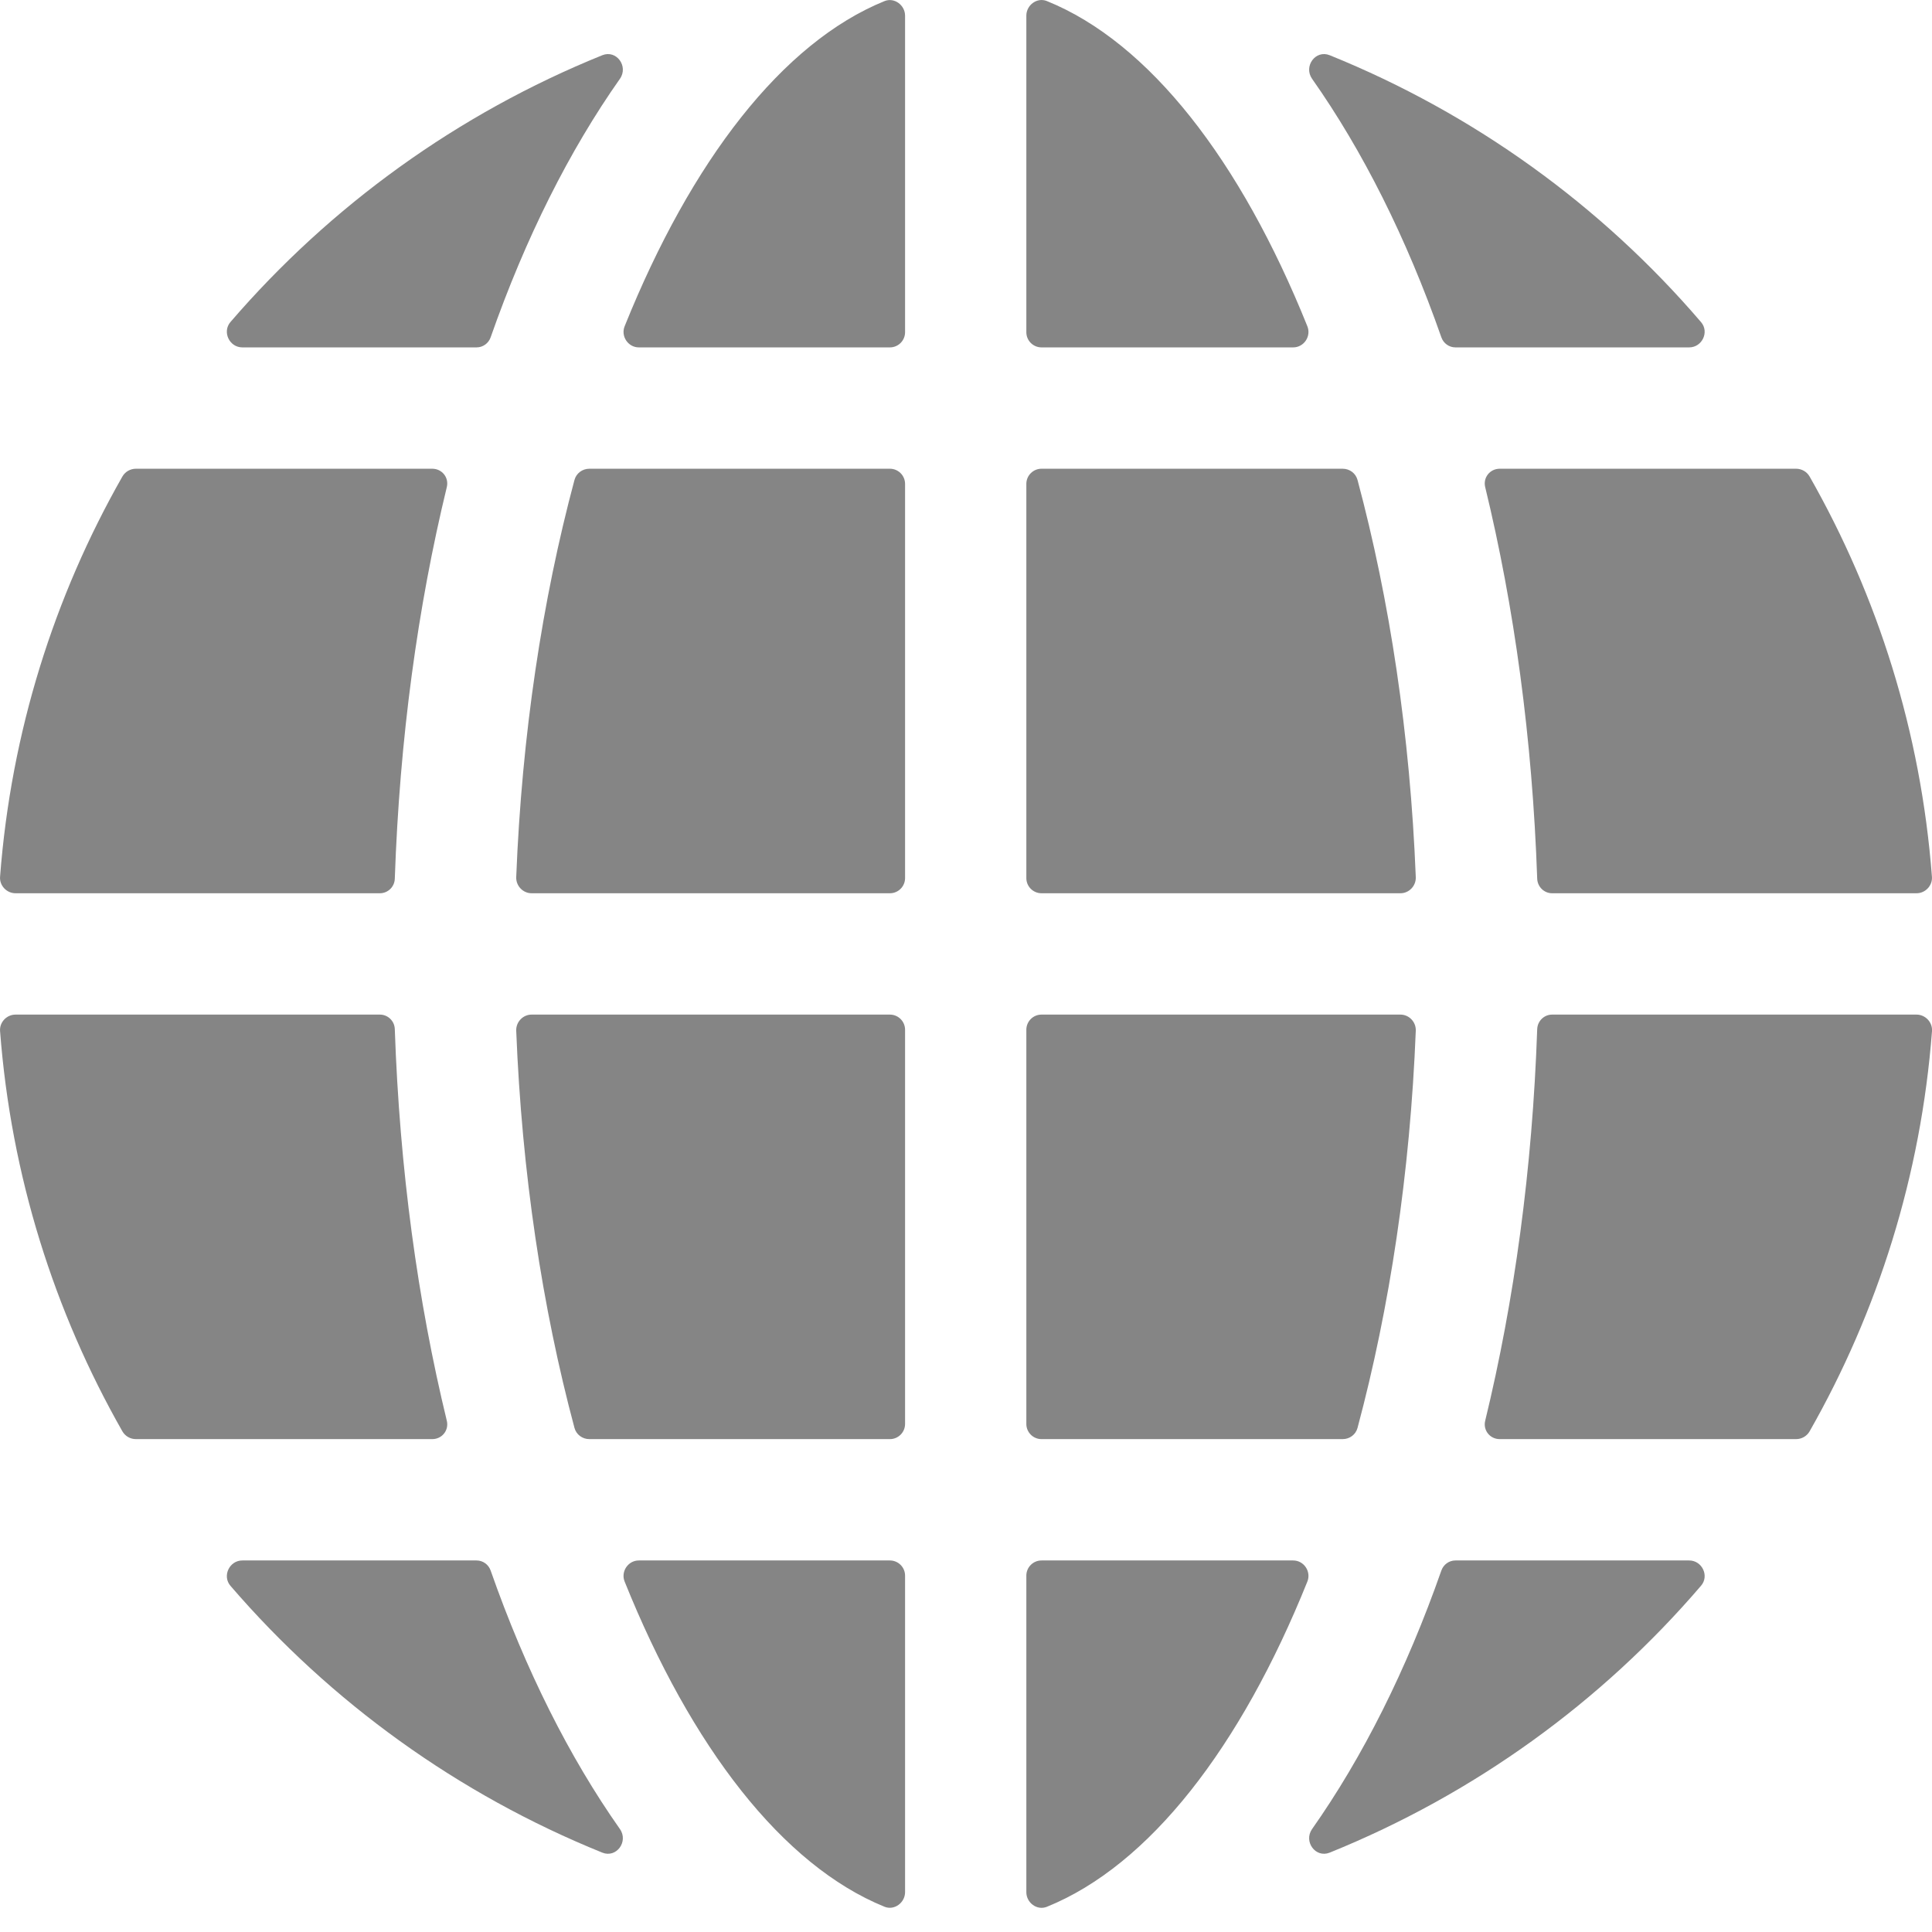
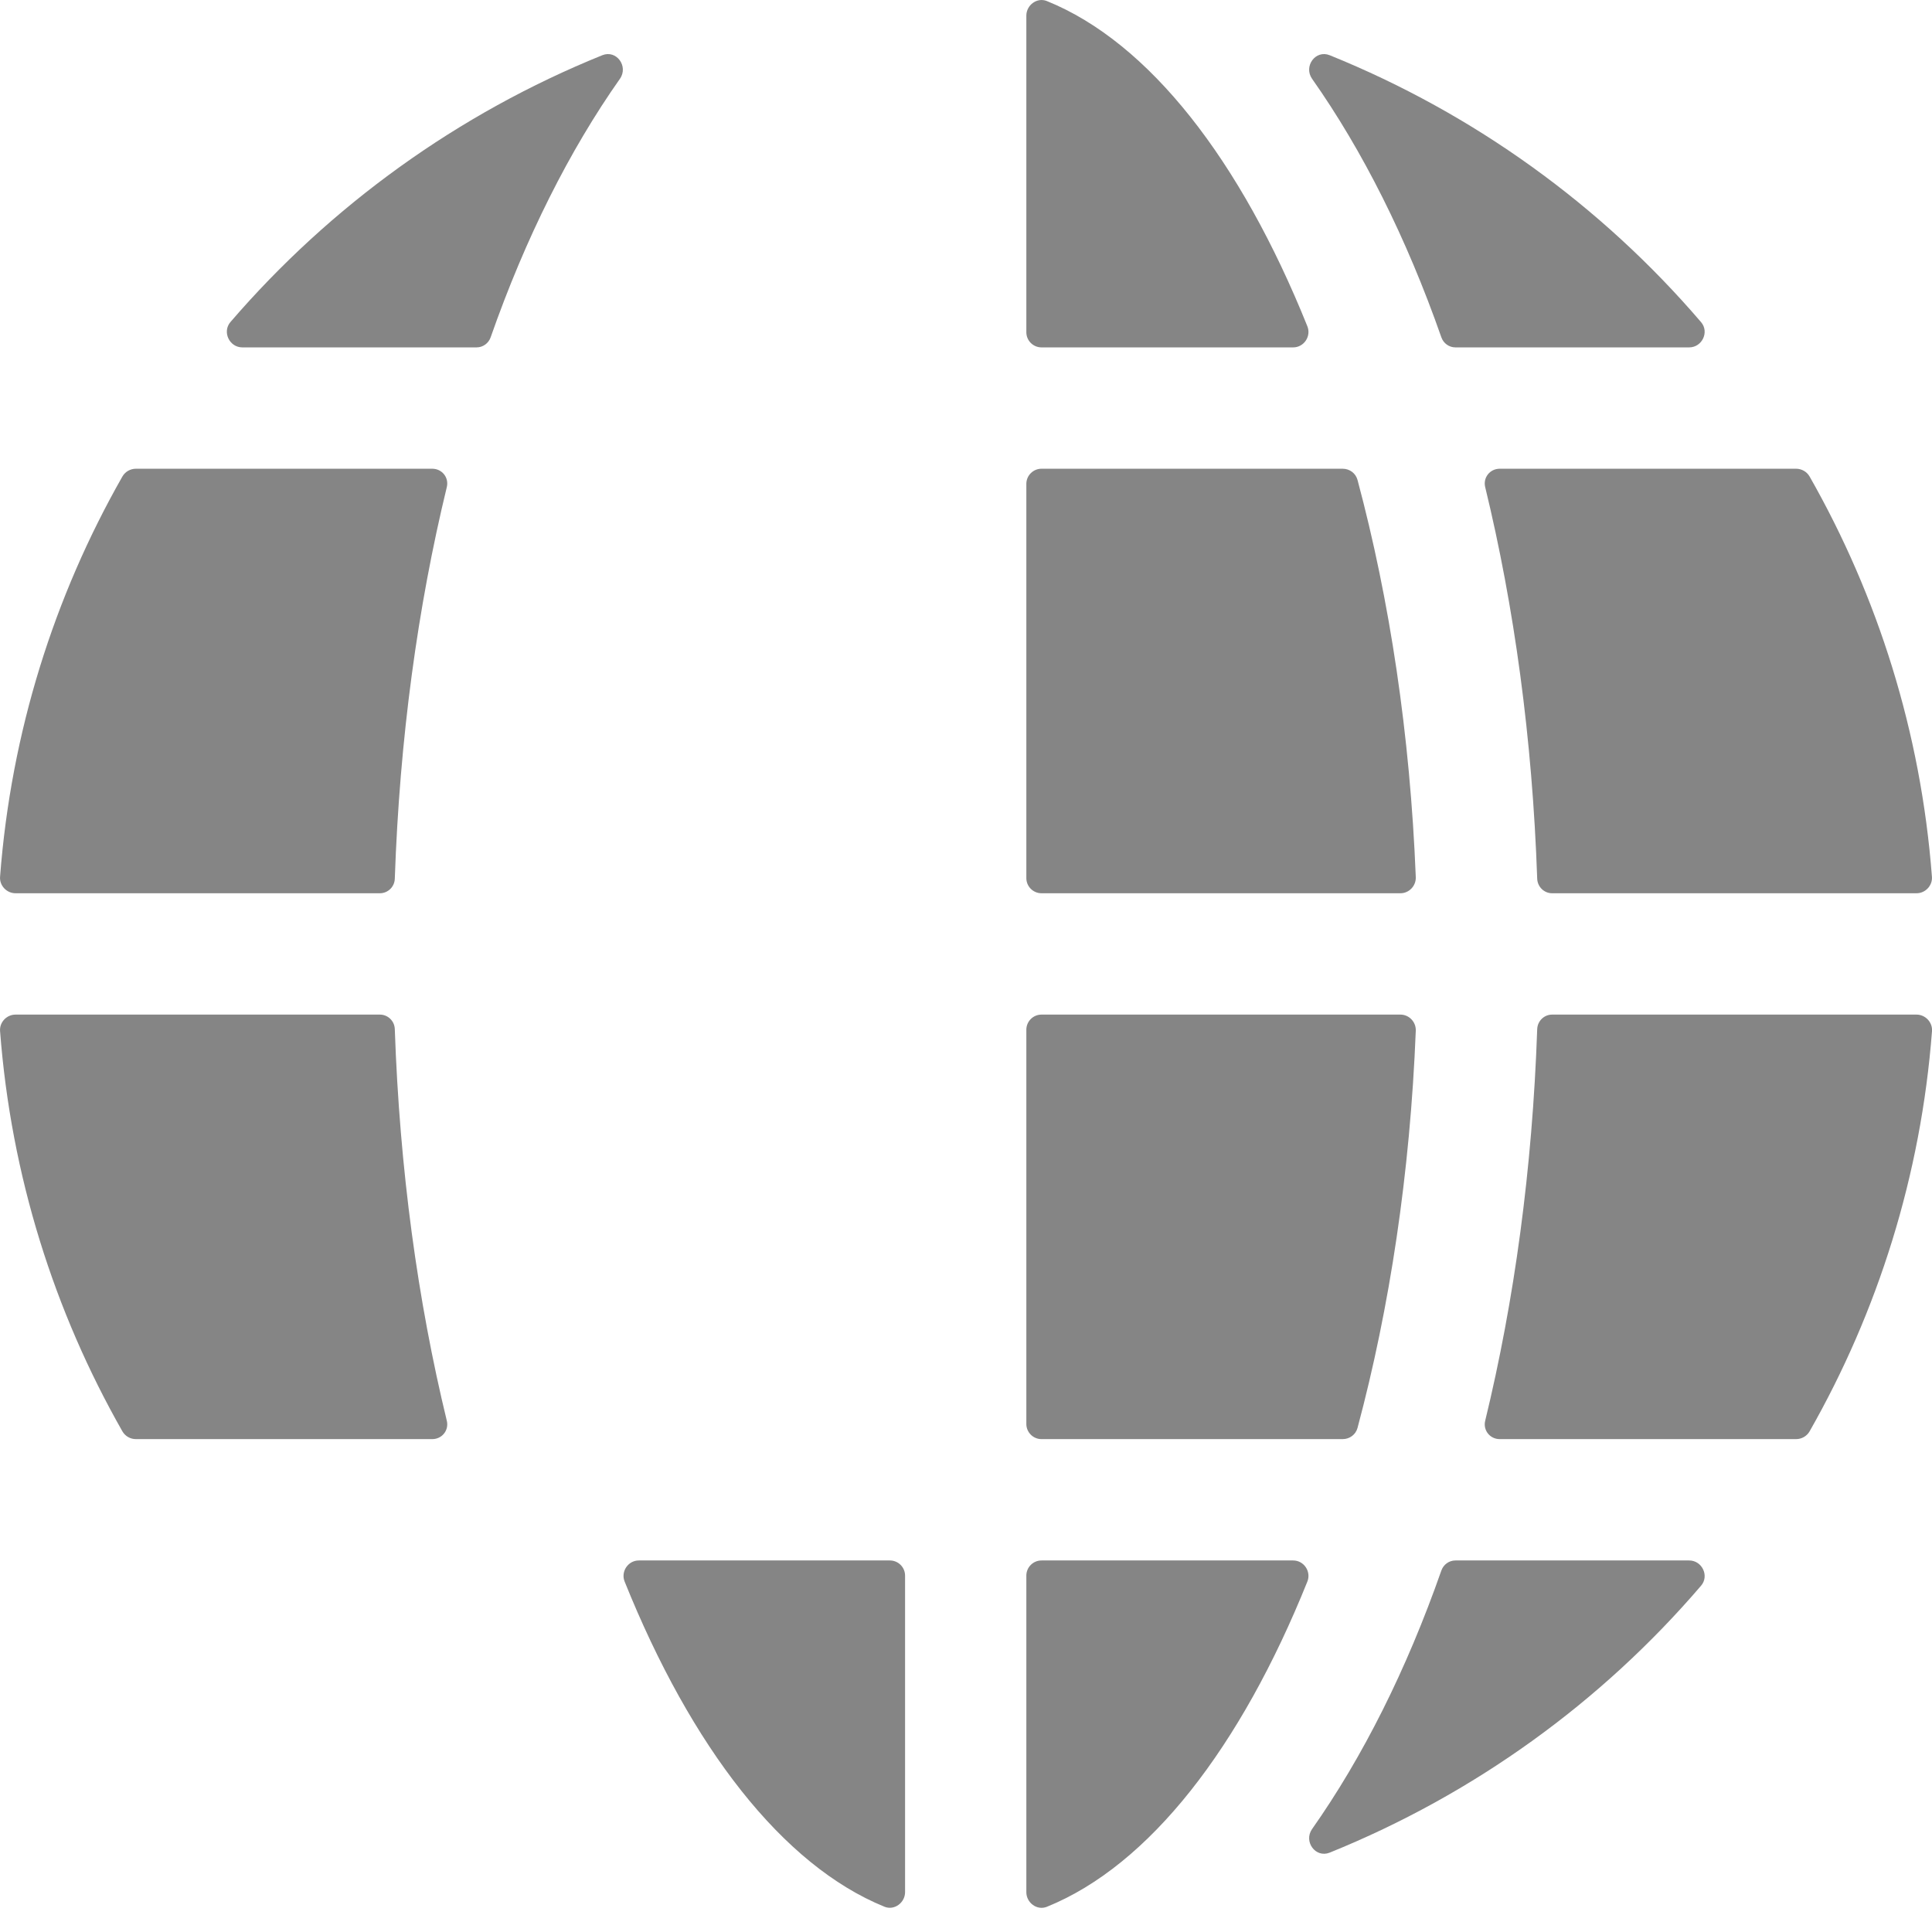
<svg xmlns="http://www.w3.org/2000/svg" width="26" height="26" viewBox="0 0 26 26" fill="none">
  <path d="M1.647 6.413C0.73 8.024 0.149 9.851 0.001 11.798C-0.009 11.917 0.089 12.021 0.209 12.021H5.112C5.221 12.021 5.31 11.934 5.313 11.825C5.378 9.939 5.622 8.165 6.013 6.555C6.044 6.427 5.949 6.308 5.817 6.308H1.829C1.754 6.308 1.684 6.348 1.647 6.413Z" fill="#858585" />
  <path d="M6.414 4.675C6.499 4.675 6.575 4.62 6.603 4.539C7.073 3.198 7.664 2.024 8.343 1.06C8.46 0.892 8.296 0.667 8.106 0.743C6.163 1.529 4.45 2.767 3.101 4.334C2.988 4.466 3.087 4.675 3.261 4.675H6.414Z" fill="#858585" />
-   <path d="M6.603 21.136C6.575 21.055 6.499 21 6.414 21H3.261C3.087 21 2.988 21.209 3.101 21.341C4.45 22.908 6.163 24.146 8.106 24.932C8.296 25.008 8.46 24.783 8.343 24.615C7.664 23.651 7.073 22.477 6.603 21.136Z" fill="#858585" />
  <path d="M11.976 21H8.597C8.452 21 8.352 21.15 8.406 21.284C9.303 23.513 10.531 25.102 11.903 25.66C12.035 25.714 12.18 25.606 12.18 25.464V21.204C12.18 21.091 12.088 21 11.976 21Z" fill="#858585" />
-   <path d="M11.976 13.654H7.154C7.038 13.654 6.943 13.753 6.947 13.87C7.023 15.787 7.298 17.6 7.731 19.216C7.755 19.306 7.838 19.367 7.931 19.367H11.976C12.088 19.367 12.18 19.276 12.18 19.163V13.858C12.18 13.745 12.088 13.654 11.976 13.654Z" fill="#858585" />
  <path d="M19.586 4.675H22.732C22.906 4.675 23.006 4.467 22.892 4.335C21.549 2.767 19.837 1.529 17.894 0.743C17.704 0.667 17.54 0.892 17.657 1.06C18.336 2.024 18.927 3.198 19.397 4.539C19.425 4.62 19.501 4.675 19.586 4.675Z" fill="#858585" />
  <path d="M22.732 21H19.586C19.501 21 19.425 21.055 19.397 21.136C18.927 22.477 18.336 23.651 17.657 24.615C17.54 24.783 17.704 25.008 17.894 24.932C19.837 24.146 21.549 22.908 22.892 21.34C23.006 21.208 22.906 21 22.732 21Z" fill="#858585" />
  <path d="M25.792 13.654H20.888C20.779 13.654 20.691 13.741 20.687 13.85C20.622 15.736 20.378 17.51 19.987 19.12C19.956 19.248 20.051 19.367 20.183 19.367H24.171C24.246 19.367 24.316 19.327 24.353 19.262C25.27 17.651 25.851 15.824 26 13.877C26.009 13.758 25.911 13.654 25.792 13.654Z" fill="#858585" />
  <path d="M24.171 6.308H20.183C20.051 6.308 19.956 6.427 19.987 6.555C20.378 8.165 20.622 9.939 20.687 11.825C20.691 11.934 20.779 12.021 20.888 12.021H25.792C25.911 12.021 26.009 11.917 25.999 11.798C25.851 9.851 25.27 8.024 24.353 6.413C24.316 6.348 24.246 6.308 24.171 6.308Z" fill="#858585" />
  <path d="M14.016 4.675H17.403C17.548 4.675 17.648 4.525 17.594 4.391C16.697 2.161 15.468 0.572 14.088 0.014C13.956 -0.039 13.812 0.068 13.812 0.211V4.471C13.812 4.584 13.904 4.675 14.016 4.675Z" fill="#858585" />
-   <path d="M11.903 0.015C10.53 0.573 9.303 2.162 8.406 4.391C8.352 4.525 8.453 4.675 8.597 4.675H11.976C12.088 4.675 12.18 4.584 12.18 4.471V0.211C12.18 0.069 12.035 -0.039 11.903 0.015Z" fill="#858585" />
  <path d="M6.013 19.12C5.622 17.51 5.378 15.736 5.313 13.85C5.31 13.741 5.221 13.654 5.112 13.654H0.209C0.089 13.654 -0.009 13.758 0.001 13.877C0.149 15.824 0.73 17.651 1.647 19.262C1.684 19.327 1.754 19.367 1.829 19.367H5.817C5.949 19.367 6.044 19.248 6.013 19.12Z" fill="#858585" />
-   <path d="M11.976 6.308H7.931C7.838 6.308 7.755 6.369 7.731 6.459C7.298 8.075 7.023 9.888 6.947 11.805C6.943 11.922 7.038 12.021 7.154 12.021H11.976C12.088 12.021 12.18 11.93 12.18 11.817V6.512C12.18 6.399 12.088 6.308 11.976 6.308Z" fill="#858585" />
  <path d="M17.403 21H14.016C13.904 21 13.812 21.091 13.812 21.204V25.464C13.812 25.607 13.956 25.714 14.088 25.661C15.468 25.103 16.697 23.514 17.594 21.284C17.648 21.15 17.548 21 17.403 21Z" fill="#858585" />
  <path d="M13.812 11.817C13.812 11.93 13.904 12.021 14.016 12.021H18.846C18.963 12.021 19.057 11.922 19.053 11.805C18.977 9.888 18.702 8.075 18.269 6.459C18.245 6.369 18.163 6.308 18.069 6.308H14.016C13.904 6.308 13.812 6.399 13.812 6.512V11.817Z" fill="#858585" />
  <path d="M13.812 19.163C13.812 19.276 13.904 19.367 14.016 19.367H18.069C18.163 19.367 18.245 19.306 18.269 19.216C18.702 17.6 18.977 15.787 19.053 13.87C19.057 13.753 18.963 13.654 18.846 13.654H14.016C13.904 13.654 13.812 13.745 13.812 13.858V19.163Z" fill="#858585" />
</svg>